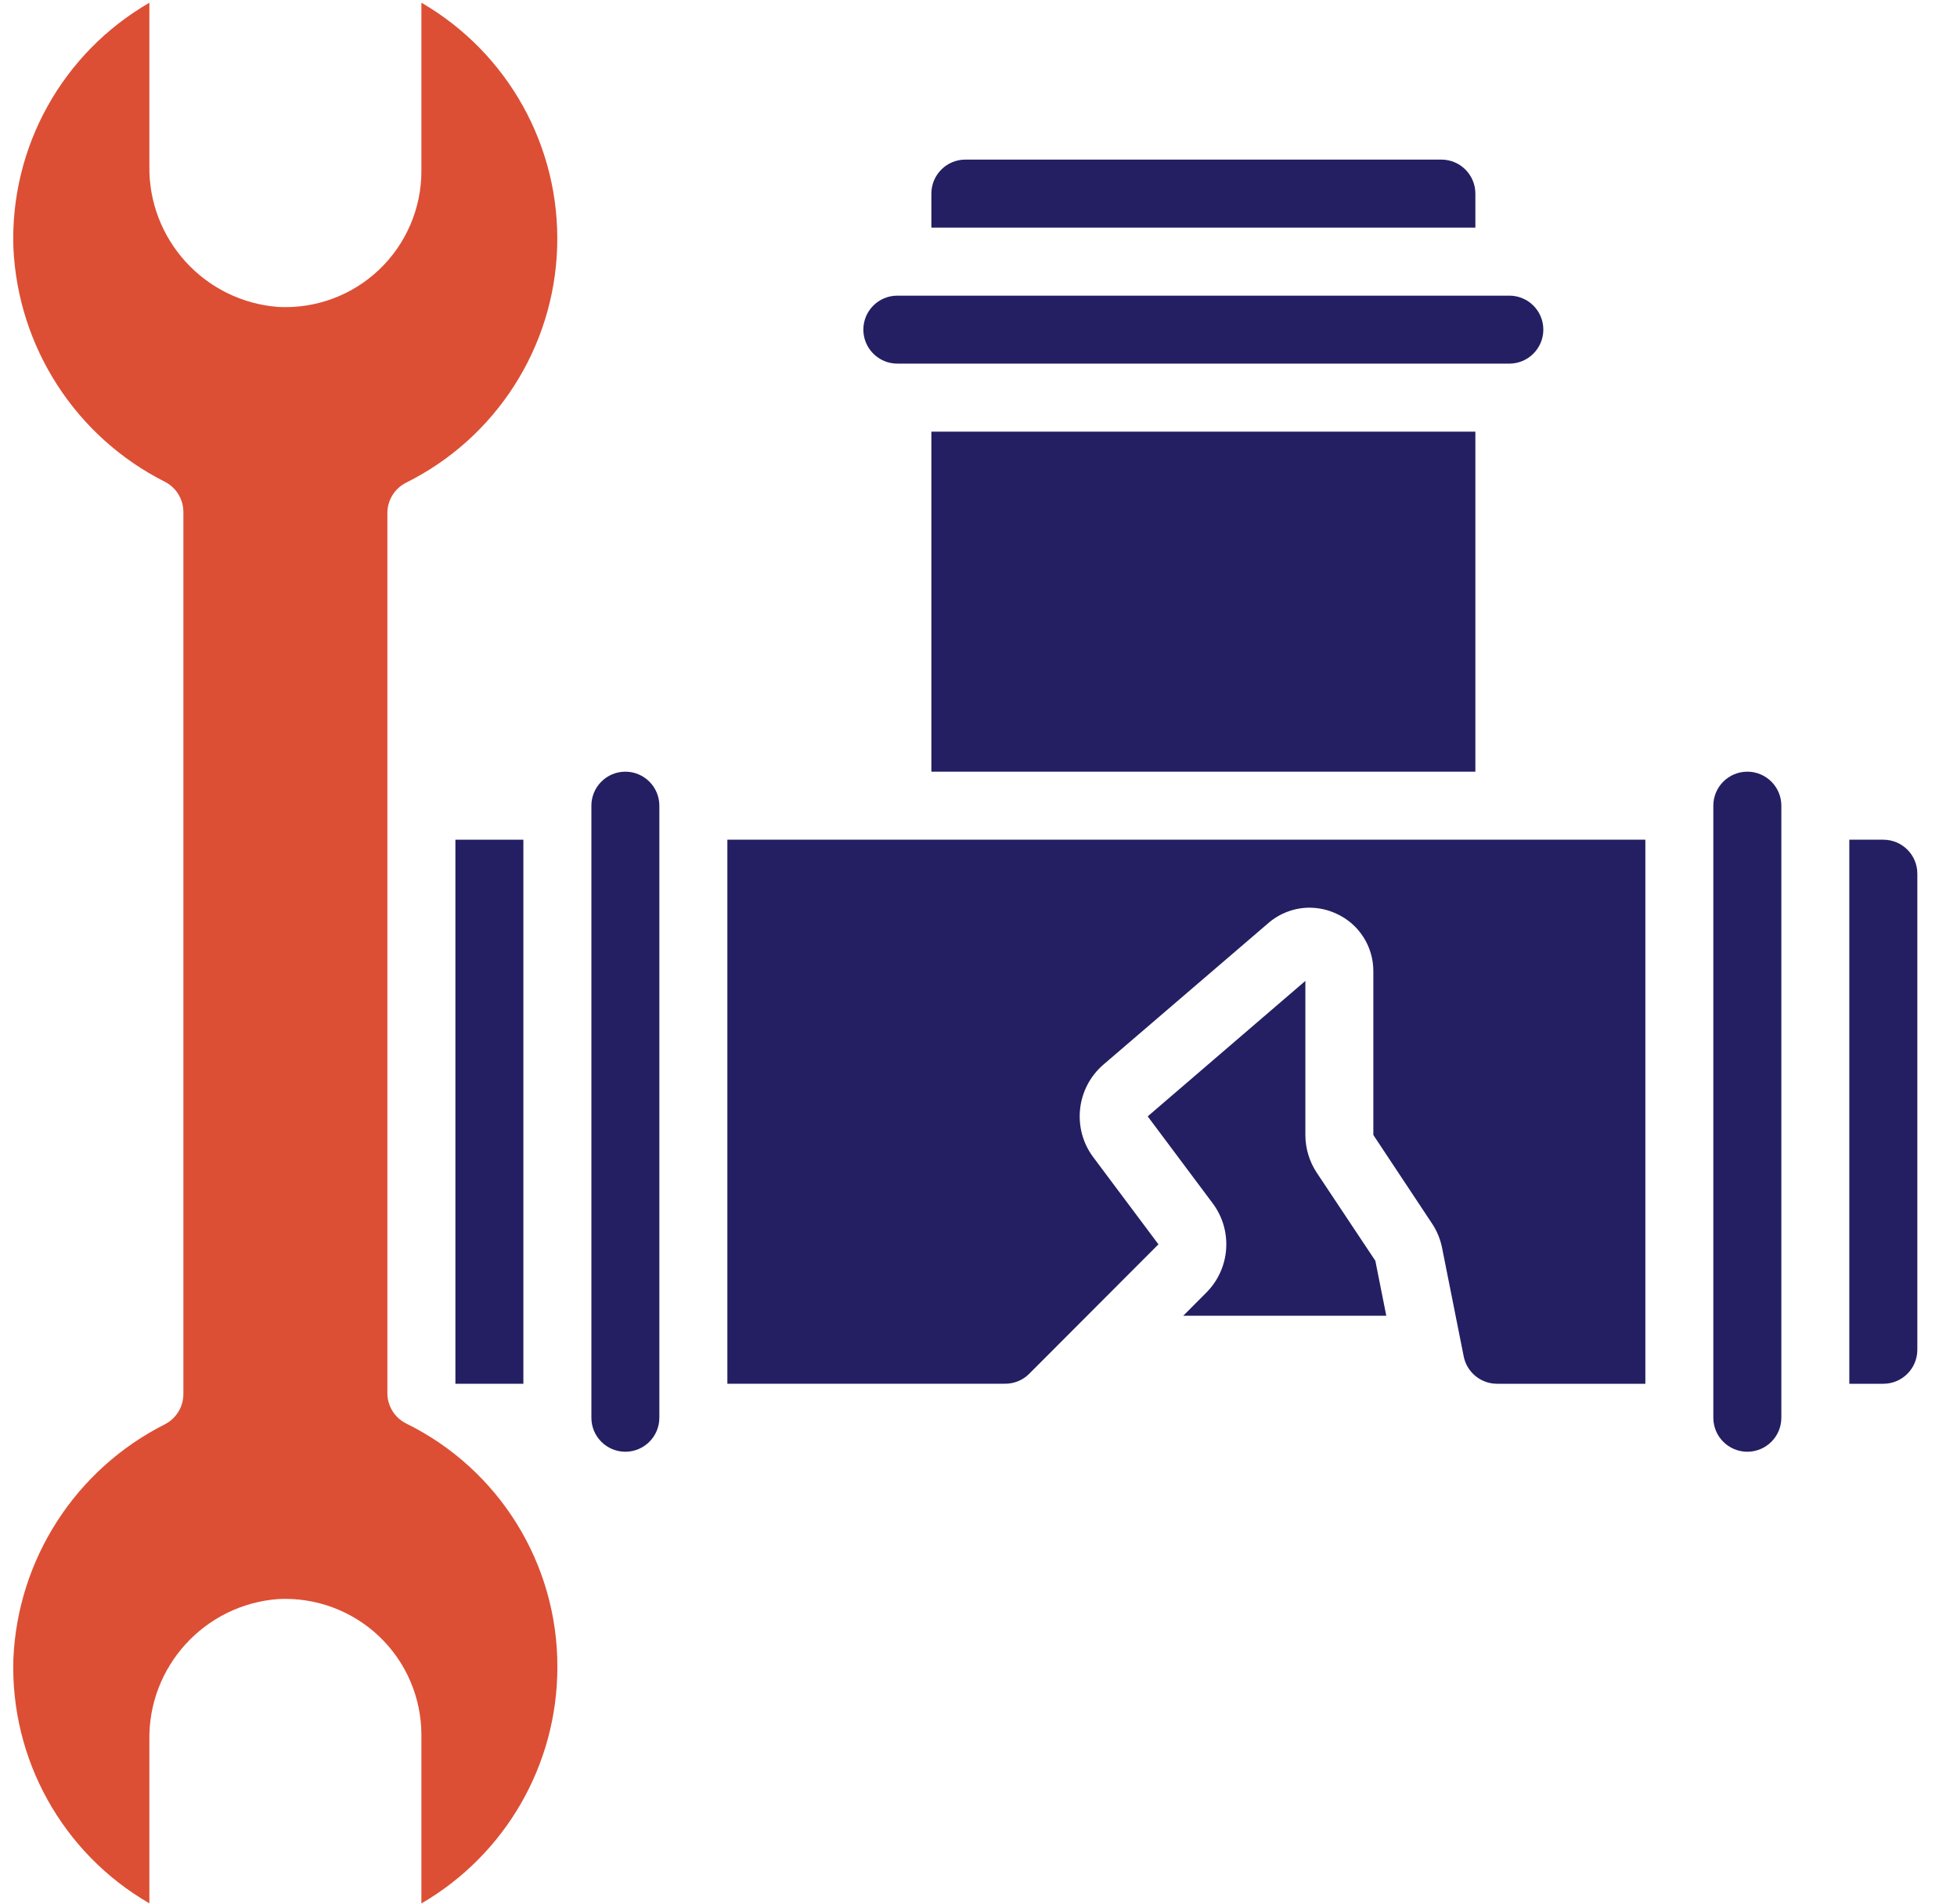
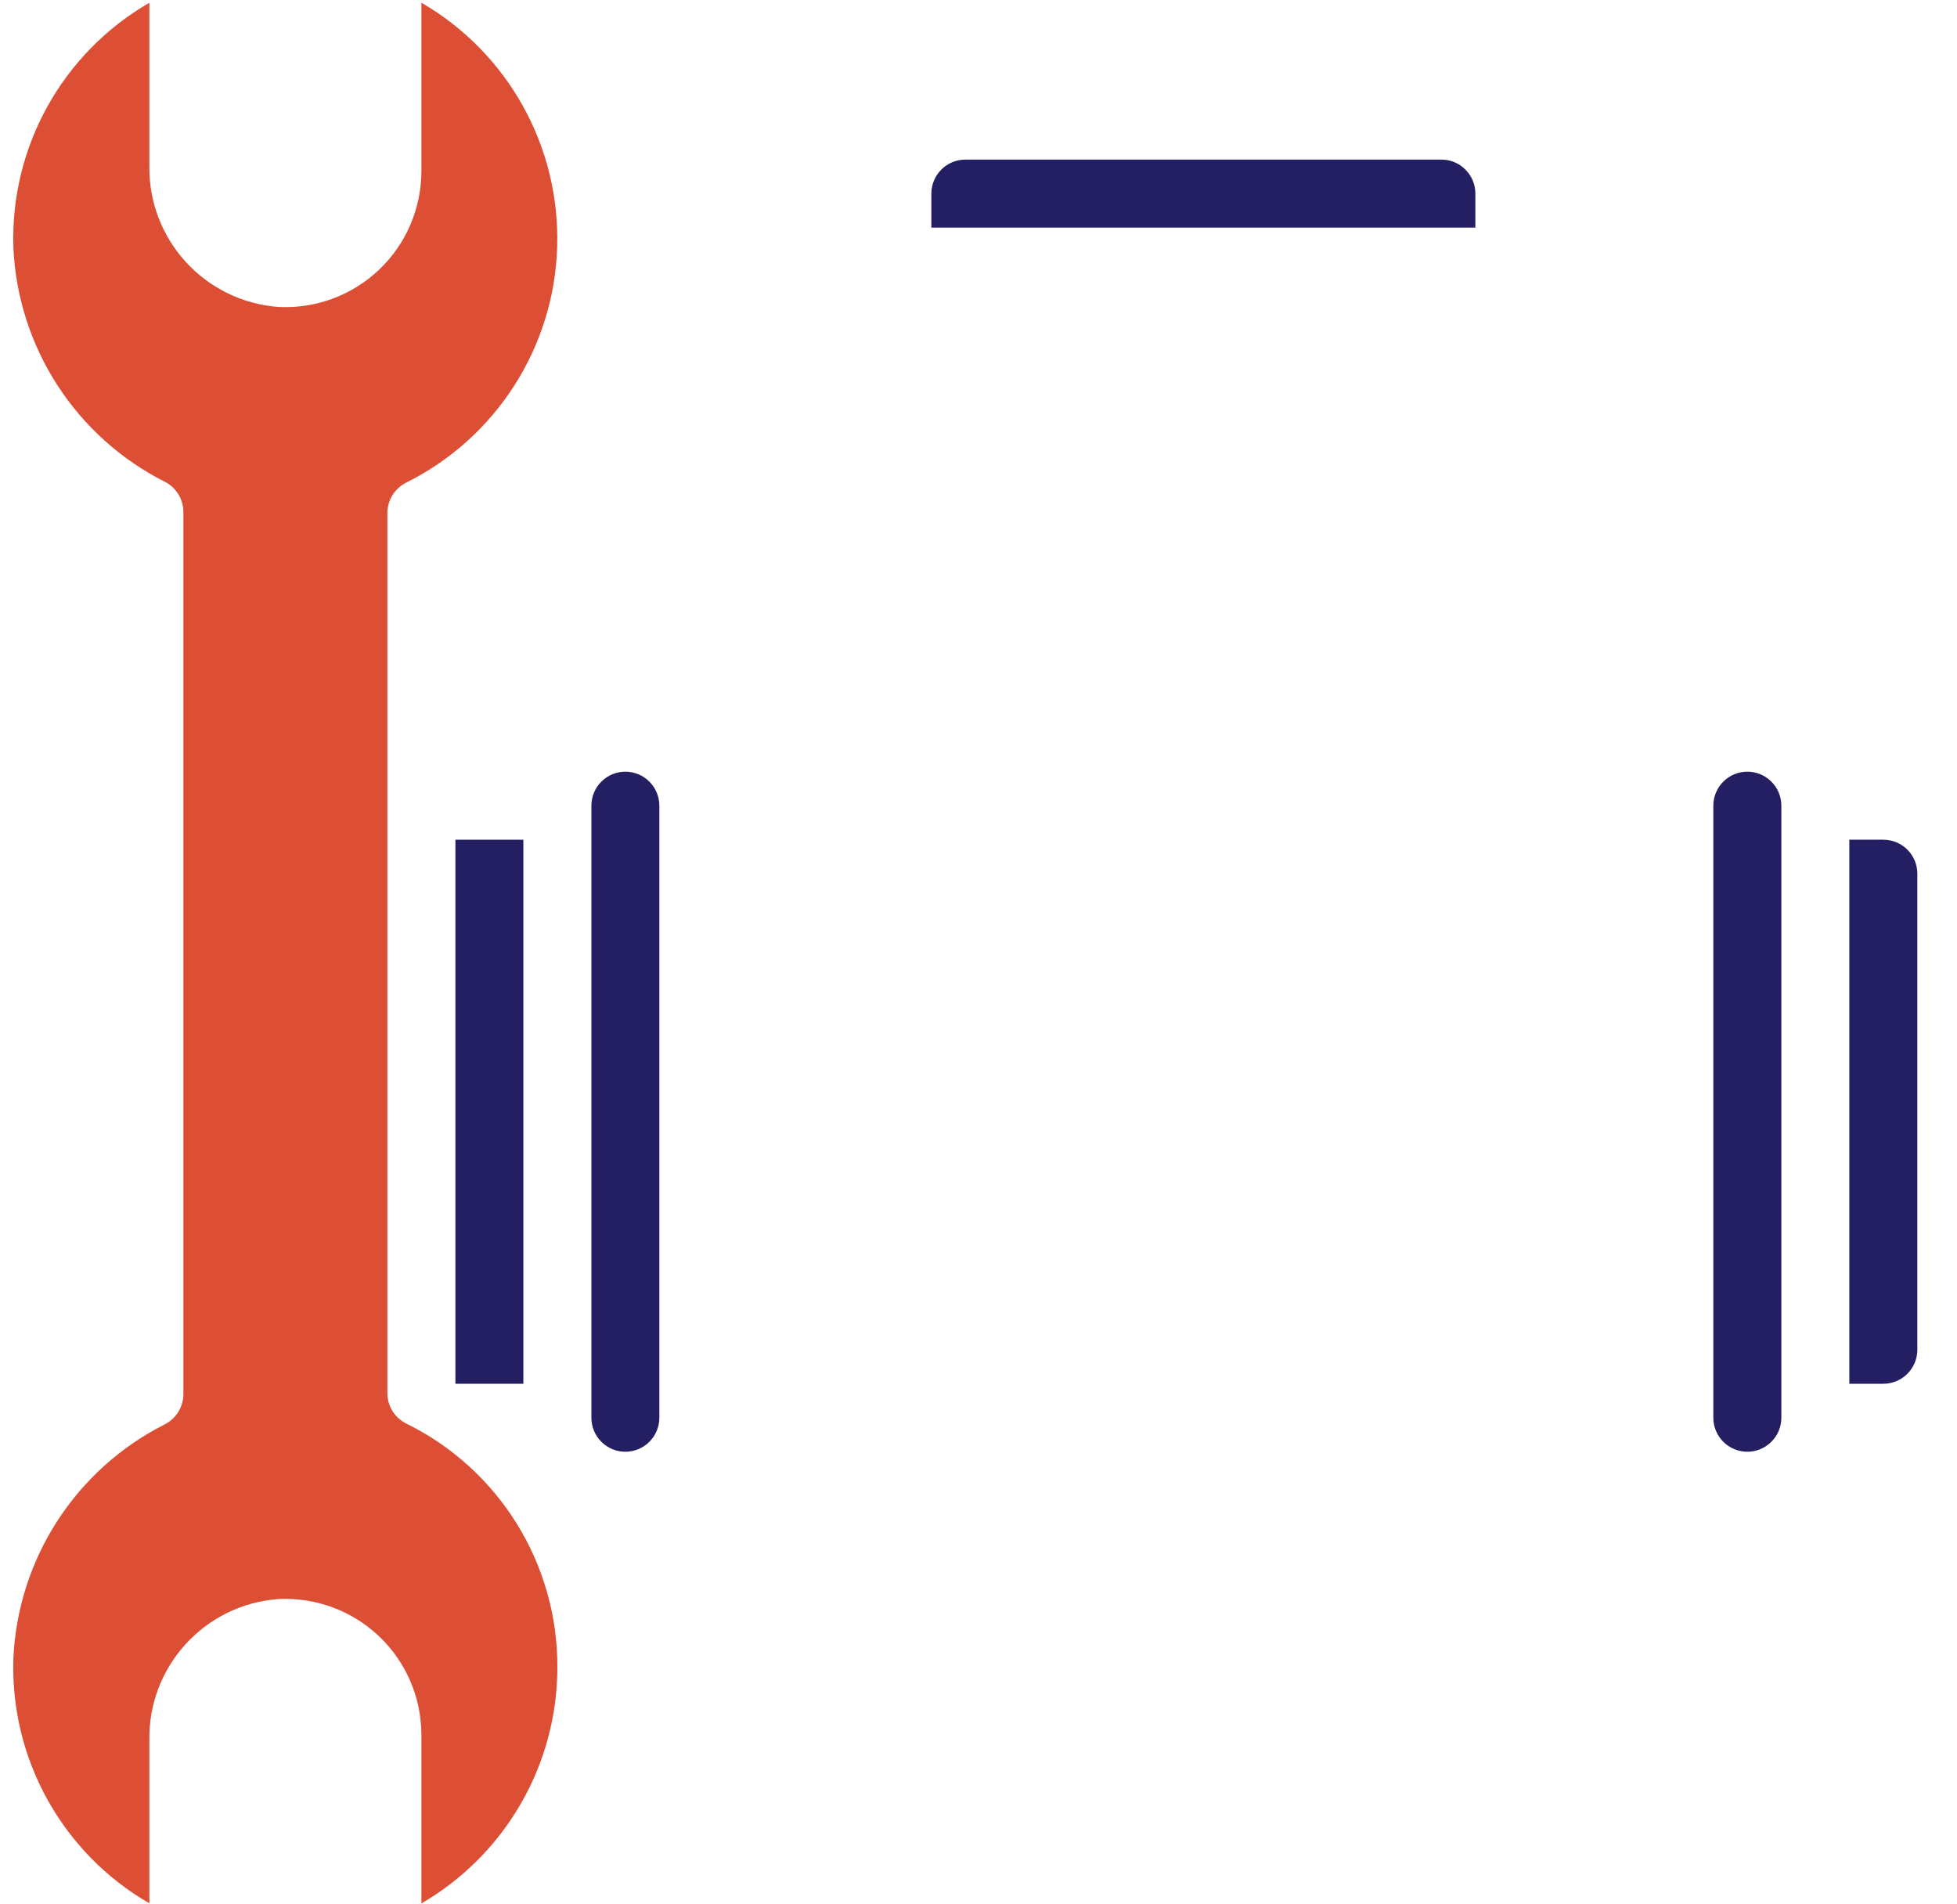
<svg xmlns="http://www.w3.org/2000/svg" width="37" height="36" viewBox="0 0 37 36" fill="none">
  <g clip-path="url(#clip0_17_4031)">
    <path d="M17.609 3.66C17.609 3.305 17.897 3.017 18.252 3.017H27.251C27.606 3.017 27.894 3.305 27.894 3.66V4.303H17.609V3.66Z" fill="#241F62" />
-     <path d="M16.966 5.589H28.536C28.891 5.589 29.179 5.876 29.179 6.231C29.179 6.586 28.891 6.874 28.536 6.874H16.966C16.611 6.874 16.323 6.586 16.323 6.231C16.323 5.876 16.611 5.589 16.966 5.589Z" fill="#241F62" />
-     <path d="M17.609 8.16H27.894V14.588H17.609V8.16Z" fill="#241F62" />
    <path d="M10.538 31.515C10.539 33.356 9.559 35.058 7.967 35.983V32.801C7.968 32.094 7.678 31.418 7.166 30.932C6.653 30.446 5.963 30.192 5.258 30.229C3.866 30.334 2.798 31.507 2.824 32.902V35.981C1.179 35.031 0.191 33.252 0.253 31.353C0.337 29.469 1.431 27.777 3.114 26.927C3.331 26.817 3.467 26.595 3.467 26.353V9.68C3.467 9.437 3.331 9.215 3.114 9.106C1.431 8.256 0.338 6.564 0.253 4.68C0.19 2.781 1.179 1.002 2.824 0.052V3.131C2.801 4.529 3.873 5.701 5.267 5.803C5.971 5.838 6.658 5.583 7.169 5.097C7.679 4.611 7.968 3.936 7.967 3.232V0.051C9.608 1.002 10.594 2.777 10.534 4.673C10.475 6.568 9.378 8.278 7.681 9.123C7.461 9.233 7.323 9.457 7.324 9.702V26.333C7.323 26.578 7.461 26.802 7.681 26.911C9.435 27.773 10.544 29.56 10.538 31.515Z" fill="#DC4F34" />
-     <path d="M8.61 15.874H9.895V26.159H8.61V15.874Z" fill="#241F62" />
+     <path d="M8.61 15.874H9.895V26.159H8.61V15.874" fill="#241F62" />
    <path d="M11.823 27.444C11.469 27.444 11.181 27.156 11.181 26.801V15.231C11.181 14.876 11.469 14.588 11.823 14.588C12.178 14.588 12.466 14.876 12.466 15.231V26.801C12.466 27.156 12.178 27.444 11.823 27.444Z" fill="#241F62" />
-     <path d="M22.931 22.752L21.699 21.104L24.68 18.543V21.456C24.68 21.709 24.755 21.957 24.895 22.169L26.003 23.834L26.21 24.873H22.371L22.812 24.431C23.26 23.977 23.311 23.265 22.931 22.752Z" fill="#241F62" />
-     <path d="M27.674 25.644L27.264 23.587C27.231 23.422 27.165 23.264 27.071 23.124L25.965 21.456V18.364C25.968 17.894 25.694 17.465 25.265 17.272C25.106 17.198 24.933 17.16 24.758 17.159C24.471 17.16 24.194 17.264 23.978 17.452L20.861 20.126C20.349 20.568 20.264 21.332 20.669 21.875L21.902 23.523L19.459 25.97C19.339 26.091 19.175 26.159 19.004 26.158H13.752V15.874H31.108V26.159H28.305C27.999 26.159 27.735 25.944 27.674 25.644Z" fill="#241F62" />
    <path d="M33.036 27.444C32.681 27.444 32.393 27.156 32.393 26.801V15.231C32.393 14.876 32.681 14.588 33.036 14.588C33.391 14.588 33.679 14.876 33.679 15.231V26.801C33.679 27.156 33.391 27.444 33.036 27.444Z" fill="#241F62" />
    <path d="M36.25 25.516C36.25 25.871 35.962 26.159 35.607 26.159H34.964V15.874H35.607C35.962 15.874 36.25 16.161 36.25 16.516V25.516Z" fill="#241F62" />
  </g>
  <defs>
    <clipPath id="clip0_17_4031">
      <rect width="36" height="36" fill="white" transform="translate(0.25)" />
    </clipPath>
  </defs>
</svg>